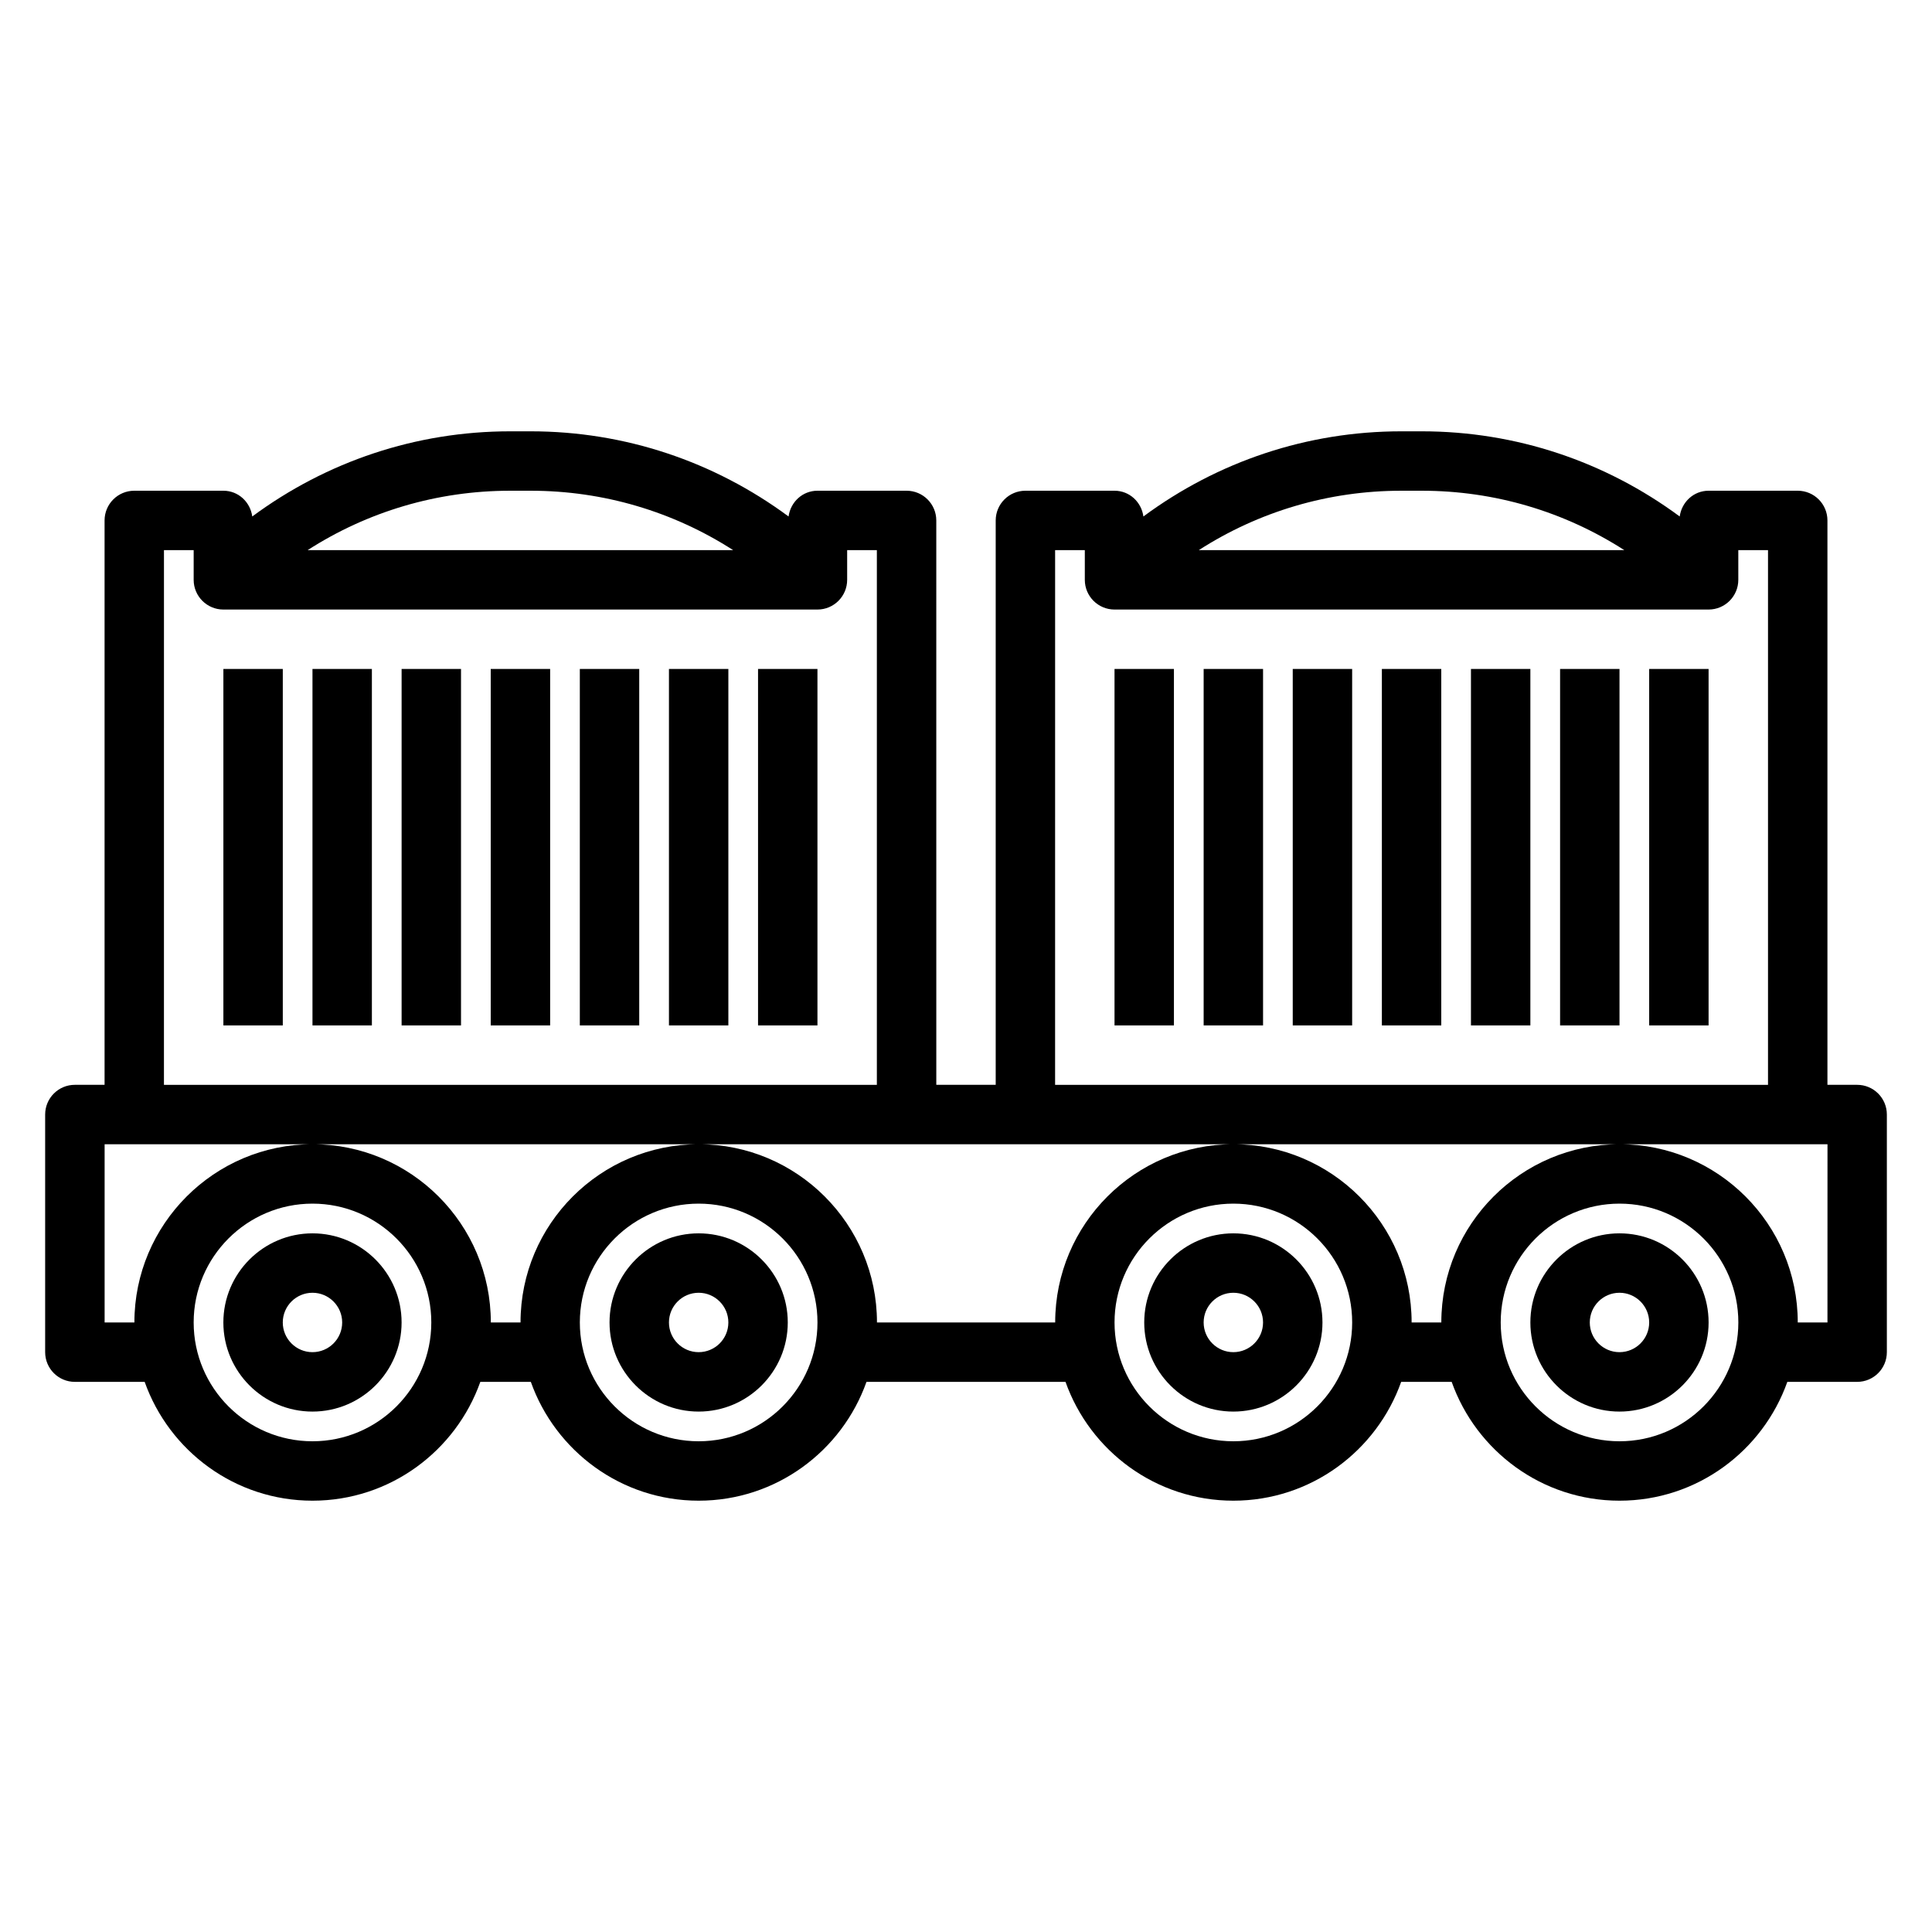
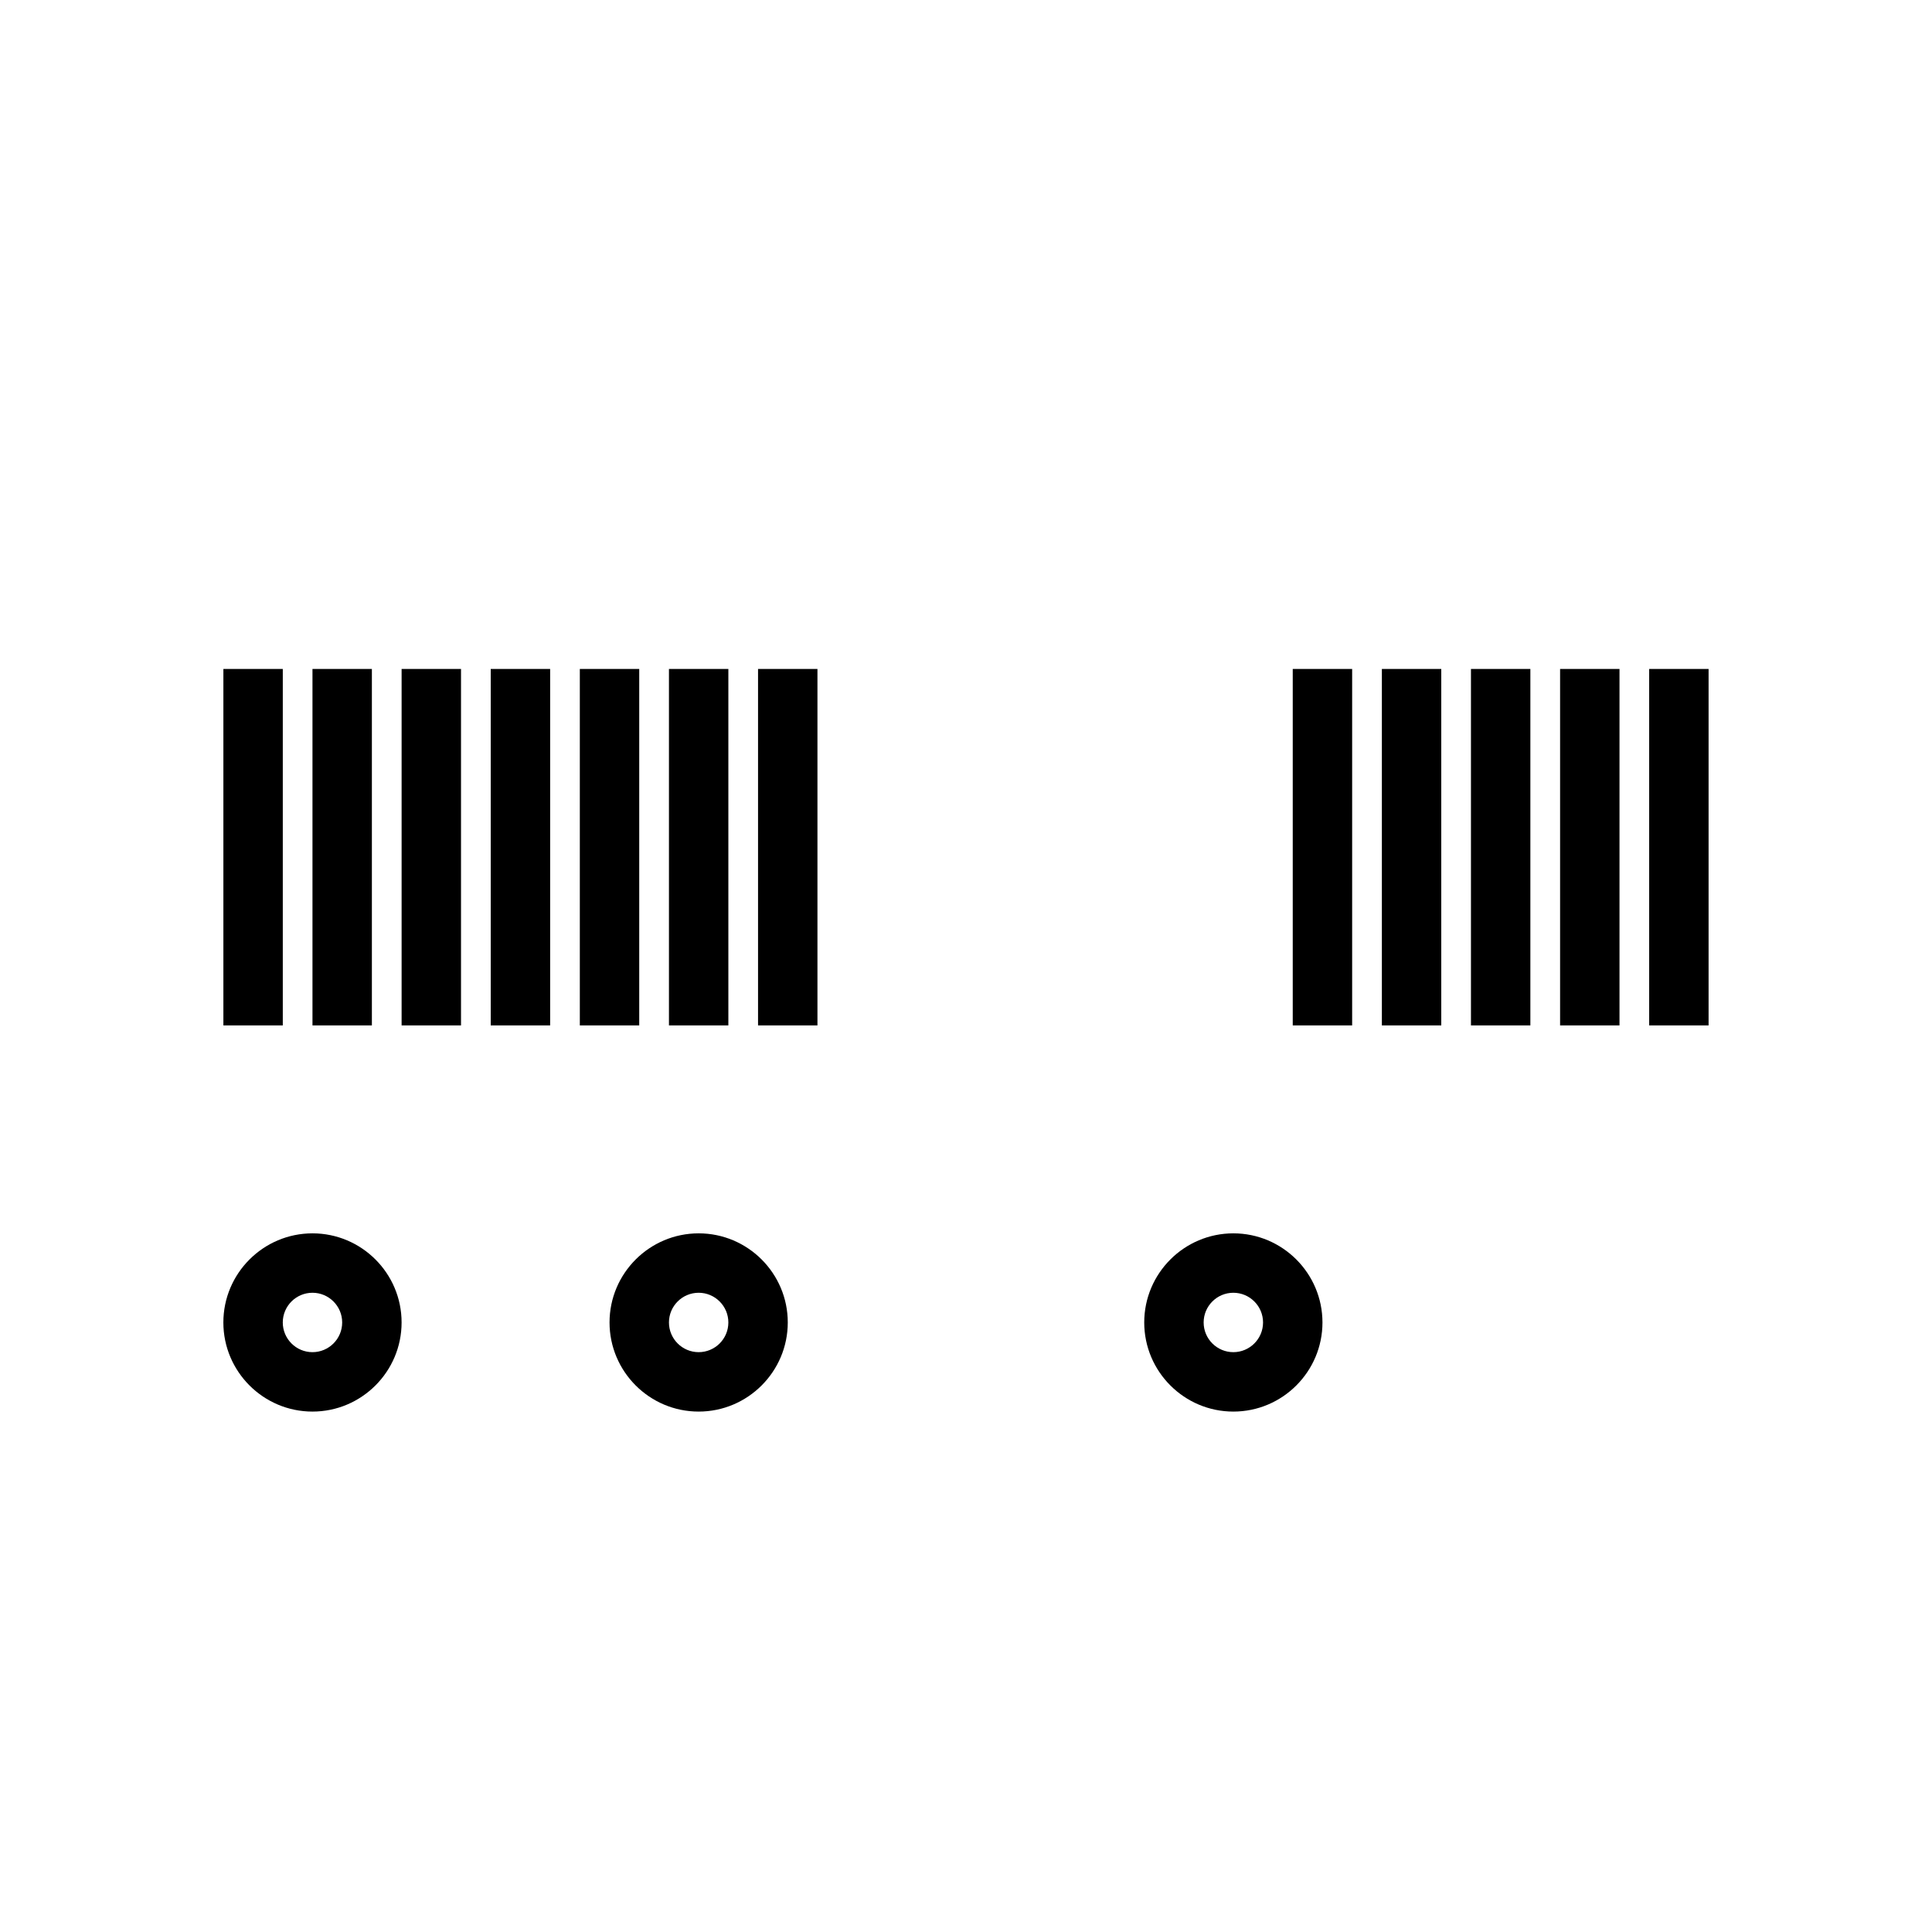
<svg xmlns="http://www.w3.org/2000/svg" fill="#000000" width="800px" height="800px" version="1.1" viewBox="144 144 512 512">
  <g>
    <path d="m226.81 470.85c-13.02 0-23.617 10.598-23.617 23.617 0 13.02 10.598 23.617 23.617 23.617s23.617-10.598 23.617-23.617c0-13.023-10.594-23.617-23.617-23.617zm0 31.488c-4.336 0-7.871-3.527-7.871-7.871s3.535-7.871 7.871-7.871 7.871 3.527 7.871 7.871c0.004 4.344-3.531 7.871-7.871 7.871z" />
    <path d="m329.15 470.85c-13.02 0-23.617 10.598-23.617 23.617 0 13.02 10.598 23.617 23.617 23.617 13.02 0 23.617-10.598 23.617-23.617 0-13.023-10.594-23.617-23.617-23.617zm0 31.488c-4.336 0-7.871-3.527-7.871-7.871s3.535-7.871 7.871-7.871c4.336 0 7.871 3.527 7.871 7.871 0.004 4.344-3.531 7.871-7.871 7.871z" />
    <path d="m470.85 470.85c-13.02 0-23.617 10.598-23.617 23.617 0 13.02 10.598 23.617 23.617 23.617 13.02 0 23.617-10.598 23.617-23.617-0.004-13.023-10.598-23.617-23.617-23.617zm0 31.488c-4.336 0-7.871-3.527-7.871-7.871s3.535-7.871 7.871-7.871c4.336 0 7.871 3.527 7.871 7.871s-3.535 7.871-7.871 7.871z" />
-     <path d="m573.18 470.85c-13.02 0-23.617 10.598-23.617 23.617 0 13.02 10.598 23.617 23.617 23.617 13.02 0 23.617-10.598 23.617-23.617 0-13.023-10.598-23.617-23.617-23.617zm0 31.488c-4.336 0-7.871-3.527-7.871-7.871s3.535-7.871 7.871-7.871c4.336 0 7.871 3.527 7.871 7.871s-3.535 7.871-7.871 7.871z" />
-     <path d="m636.16 431.49h-7.871v-149.57c0-4.344-3.527-7.871-7.871-7.871h-23.617c-3.977 0-7.133 3-7.66 6.824-19.711-14.57-43.391-22.57-68.363-22.57h-5.406c-24.969 0-48.648 7.996-68.359 22.57-0.52-3.824-3.676-6.824-7.652-6.824h-23.617c-4.344 0-7.871 3.527-7.871 7.871v149.57h-15.742l-0.004-149.57c0-4.344-3.527-7.871-7.871-7.871h-23.617c-3.977 0-7.133 3-7.66 6.824-19.711-14.57-43.387-22.57-68.359-22.57h-5.406c-24.969 0-48.648 7.996-68.359 22.57-0.523-3.824-3.68-6.824-7.652-6.824h-23.617c-4.344 0-7.871 3.527-7.871 7.871v149.57h-7.875c-4.344 0-7.871 3.519-7.871 7.871v62.977c0 4.352 3.527 7.871 7.871 7.871h18.5c6.504 18.316 23.953 31.488 44.477 31.488s37.977-13.168 44.477-31.488h13.383c6.504 18.316 23.953 31.488 44.477 31.488 20.523 0 37.977-13.168 44.477-31.488h52.742c6.504 18.316 23.953 31.488 44.477 31.488s37.977-13.168 44.477-31.488h13.383c6.504 18.316 23.953 31.488 44.477 31.488 20.523 0 37.977-13.168 44.477-31.488h18.504c4.344 0 7.871-3.519 7.871-7.871v-62.977c0-4.356-3.527-7.871-7.871-7.871zm-115.38-157.44c19.332 0 37.793 5.535 53.68 15.742h-112.77c15.887-10.211 34.344-15.742 53.68-15.742zm-97.164 15.742h7.871v7.871c0 4.344 3.527 7.871 7.871 7.871h157.44c4.344 0 7.871-3.527 7.871-7.871v-7.871h7.871v141.7l-188.93 0.004zm-139-15.742c19.332 0 37.793 5.535 53.68 15.742h-112.77c15.887-10.211 34.344-15.742 53.68-15.742zm-97.164 15.742h7.871v7.871c0 4.344 3.527 7.871 7.871 7.871h157.44c4.344 0 7.871-3.527 7.871-7.871v-7.871h7.871v141.7l-188.93 0.004zm39.359 236.16c-17.367 0-31.488-14.121-31.488-31.488 0-17.367 14.121-31.488 31.488-31.488s31.488 14.121 31.488 31.488c0 17.367-14.121 31.488-31.488 31.488zm102.34 0c-17.367 0-31.488-14.121-31.488-31.488 0-17.367 14.121-31.488 31.488-31.488 17.367 0 31.488 14.121 31.488 31.488 0 17.367-14.121 31.488-31.488 31.488zm141.7 0c-17.367 0-31.488-14.121-31.488-31.488 0-17.367 14.121-31.488 31.488-31.488 17.367 0 31.488 14.121 31.488 31.488 0 17.367-14.125 31.488-31.488 31.488zm102.34 0c-17.367 0-31.488-14.121-31.488-31.488 0-17.367 14.121-31.488 31.488-31.488 17.367 0 31.488 14.121 31.488 31.488 0 17.367-14.125 31.488-31.488 31.488zm55.105-31.488h-7.871c0-26.047-21.184-47.23-47.23-47.23s-47.23 21.184-47.23 47.23h-7.871c0-26.047-21.184-47.23-47.23-47.23s-47.23 21.184-47.23 47.23h-47.23c0-26.047-21.184-47.23-47.23-47.23-26.047 0-47.23 21.184-47.23 47.23h-7.871c0-26.047-21.184-47.23-47.23-47.23s-47.23 21.184-47.23 47.23h-7.891v-47.23h456.58z" />
    <path d="m203.2 321.28h15.742v94.465h-15.742z" />
    <path d="m226.81 321.28h15.742v94.465h-15.742z" />
    <path d="m250.43 321.28h15.742v94.465h-15.742z" />
    <path d="m274.05 321.28h15.742v94.465h-15.742z" />
    <path d="m297.66 321.28h15.742v94.465h-15.742z" />
    <path d="m321.28 321.28h15.742v94.465h-15.742z" />
    <path d="m344.89 321.28h15.742v94.465h-15.742z" />
-     <path d="m439.36 321.28h15.742v94.465h-15.742z" />
-     <path d="m462.98 321.28h15.742v94.465h-15.742z" />
    <path d="m486.59 321.28h15.742v94.465h-15.742z" />
    <path d="m510.21 321.28h15.742v94.465h-15.742z" />
    <path d="m533.82 321.28h15.742v94.465h-15.742z" />
    <path d="m557.44 321.28h15.742v94.465h-15.742z" />
    <path d="m581.05 321.28h15.742v94.465h-15.742z" />
  </g>
</svg>